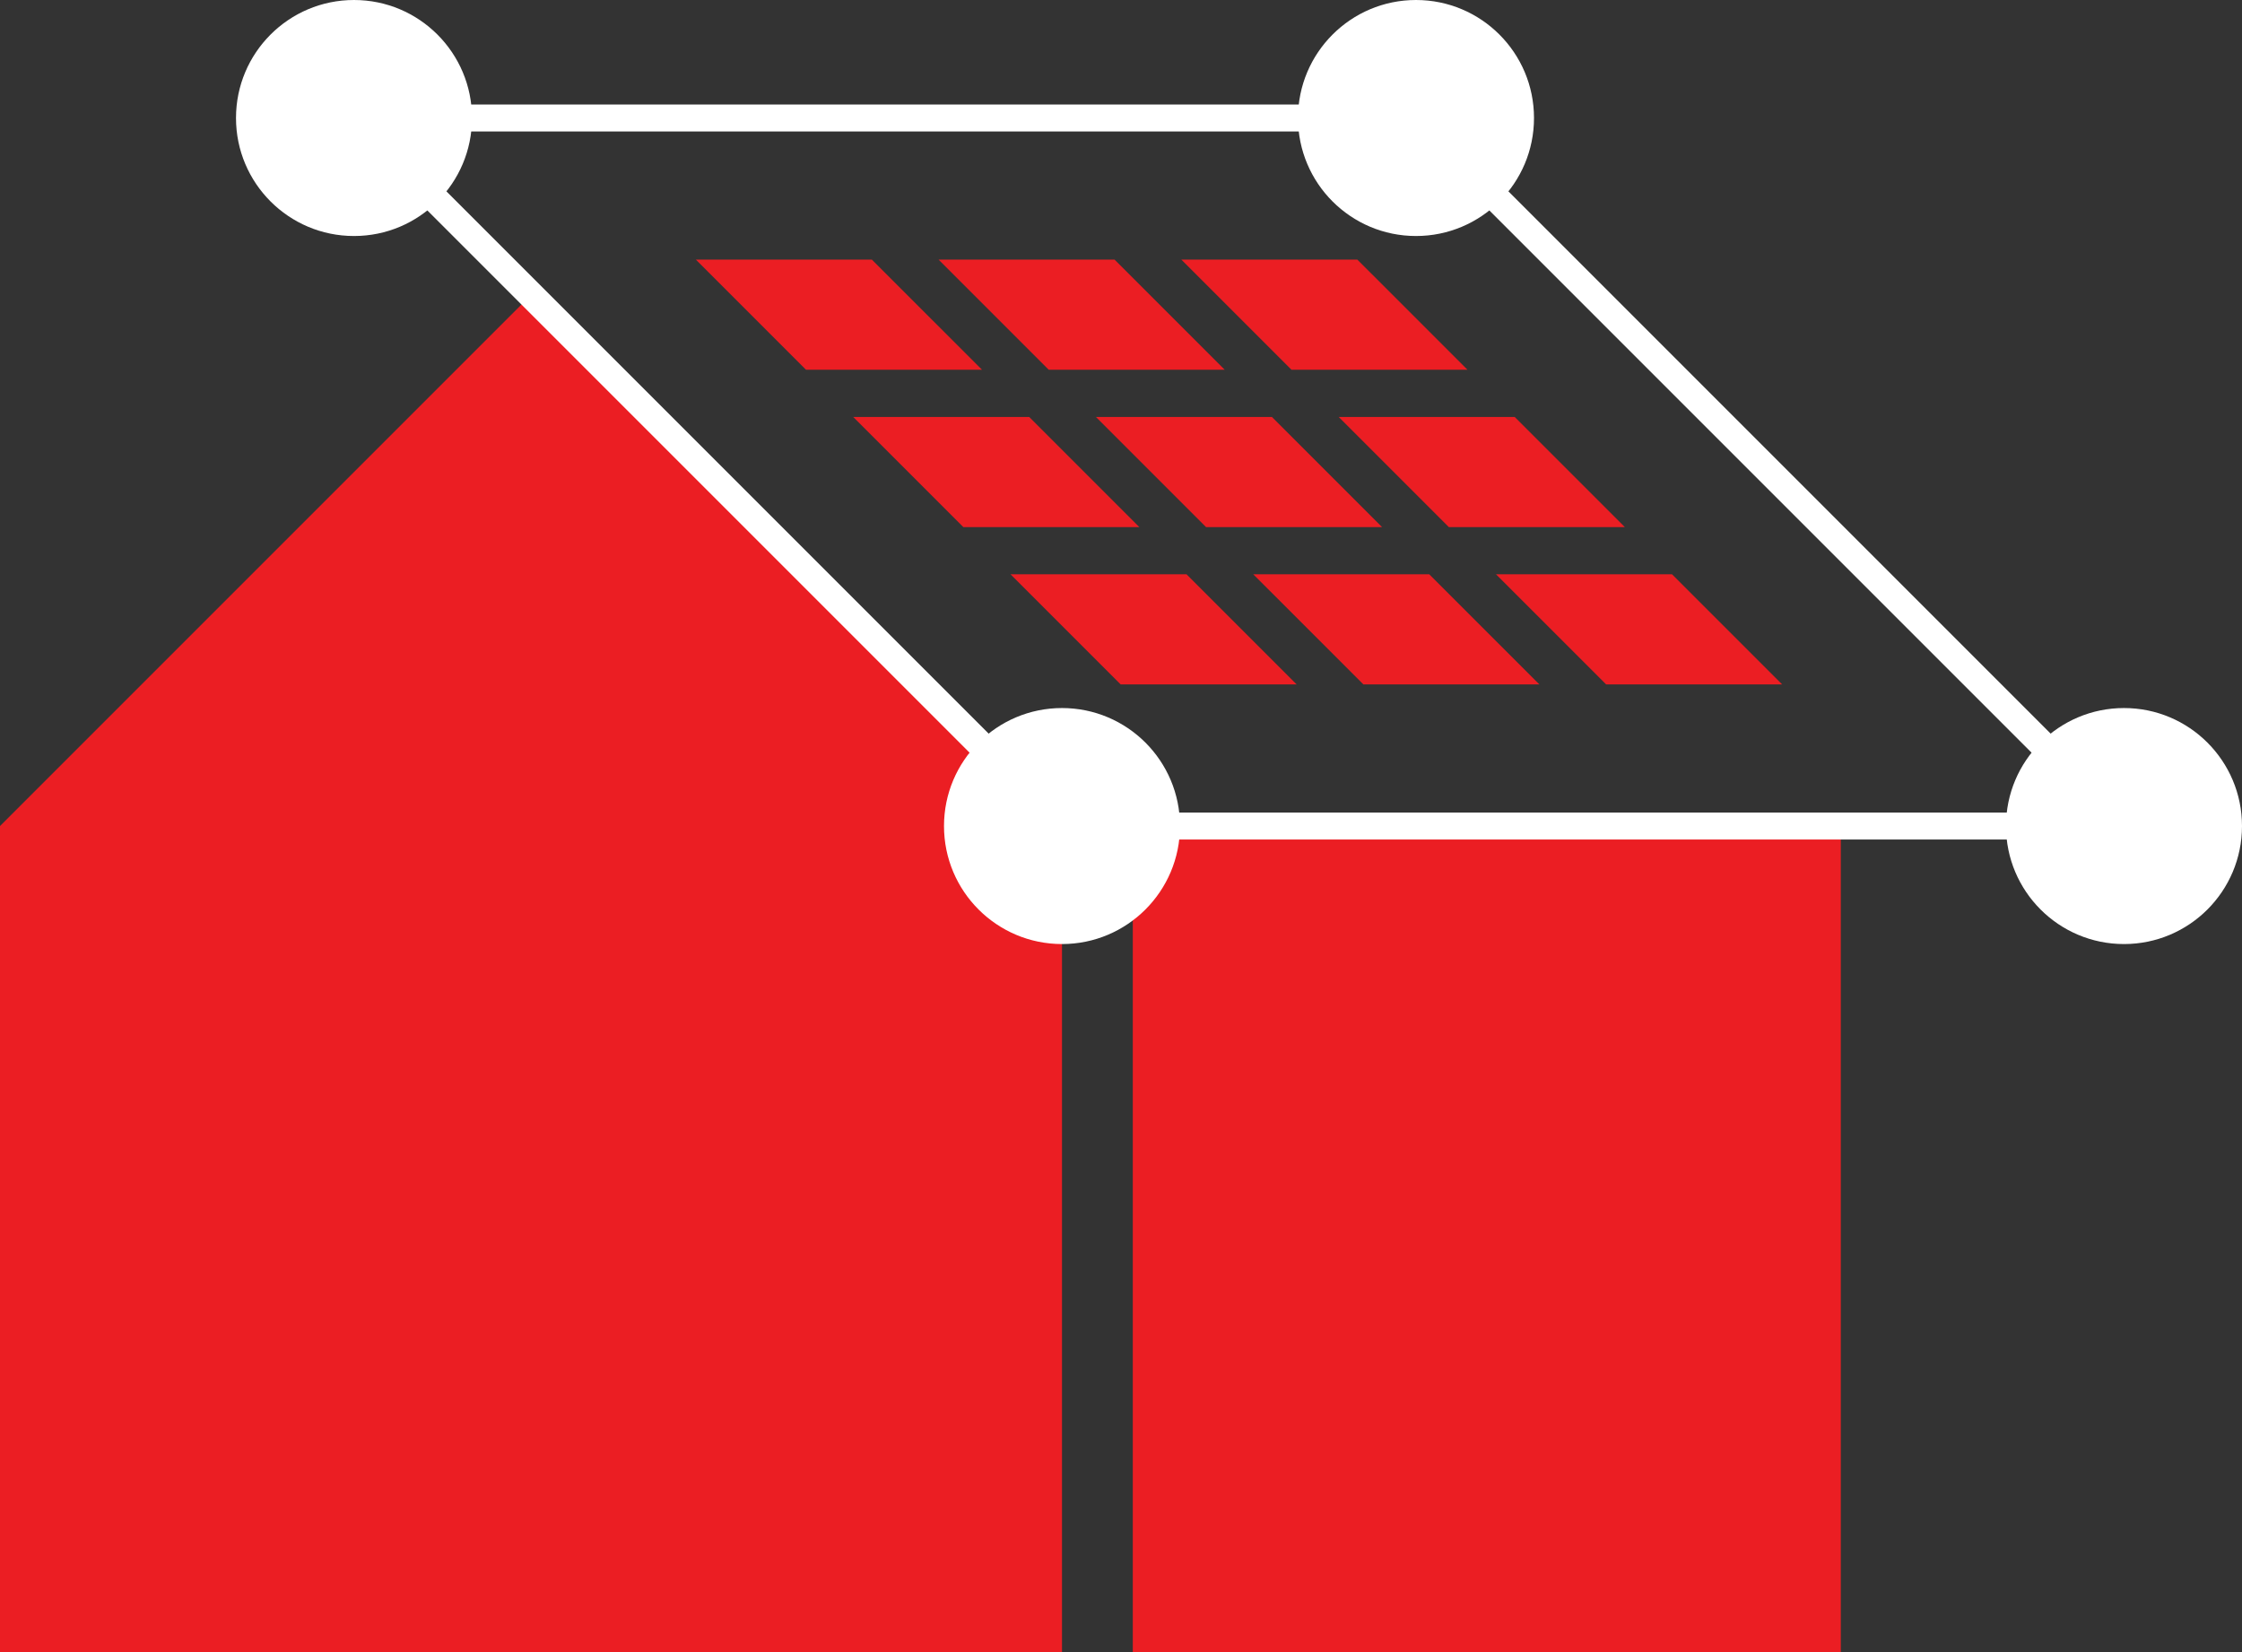
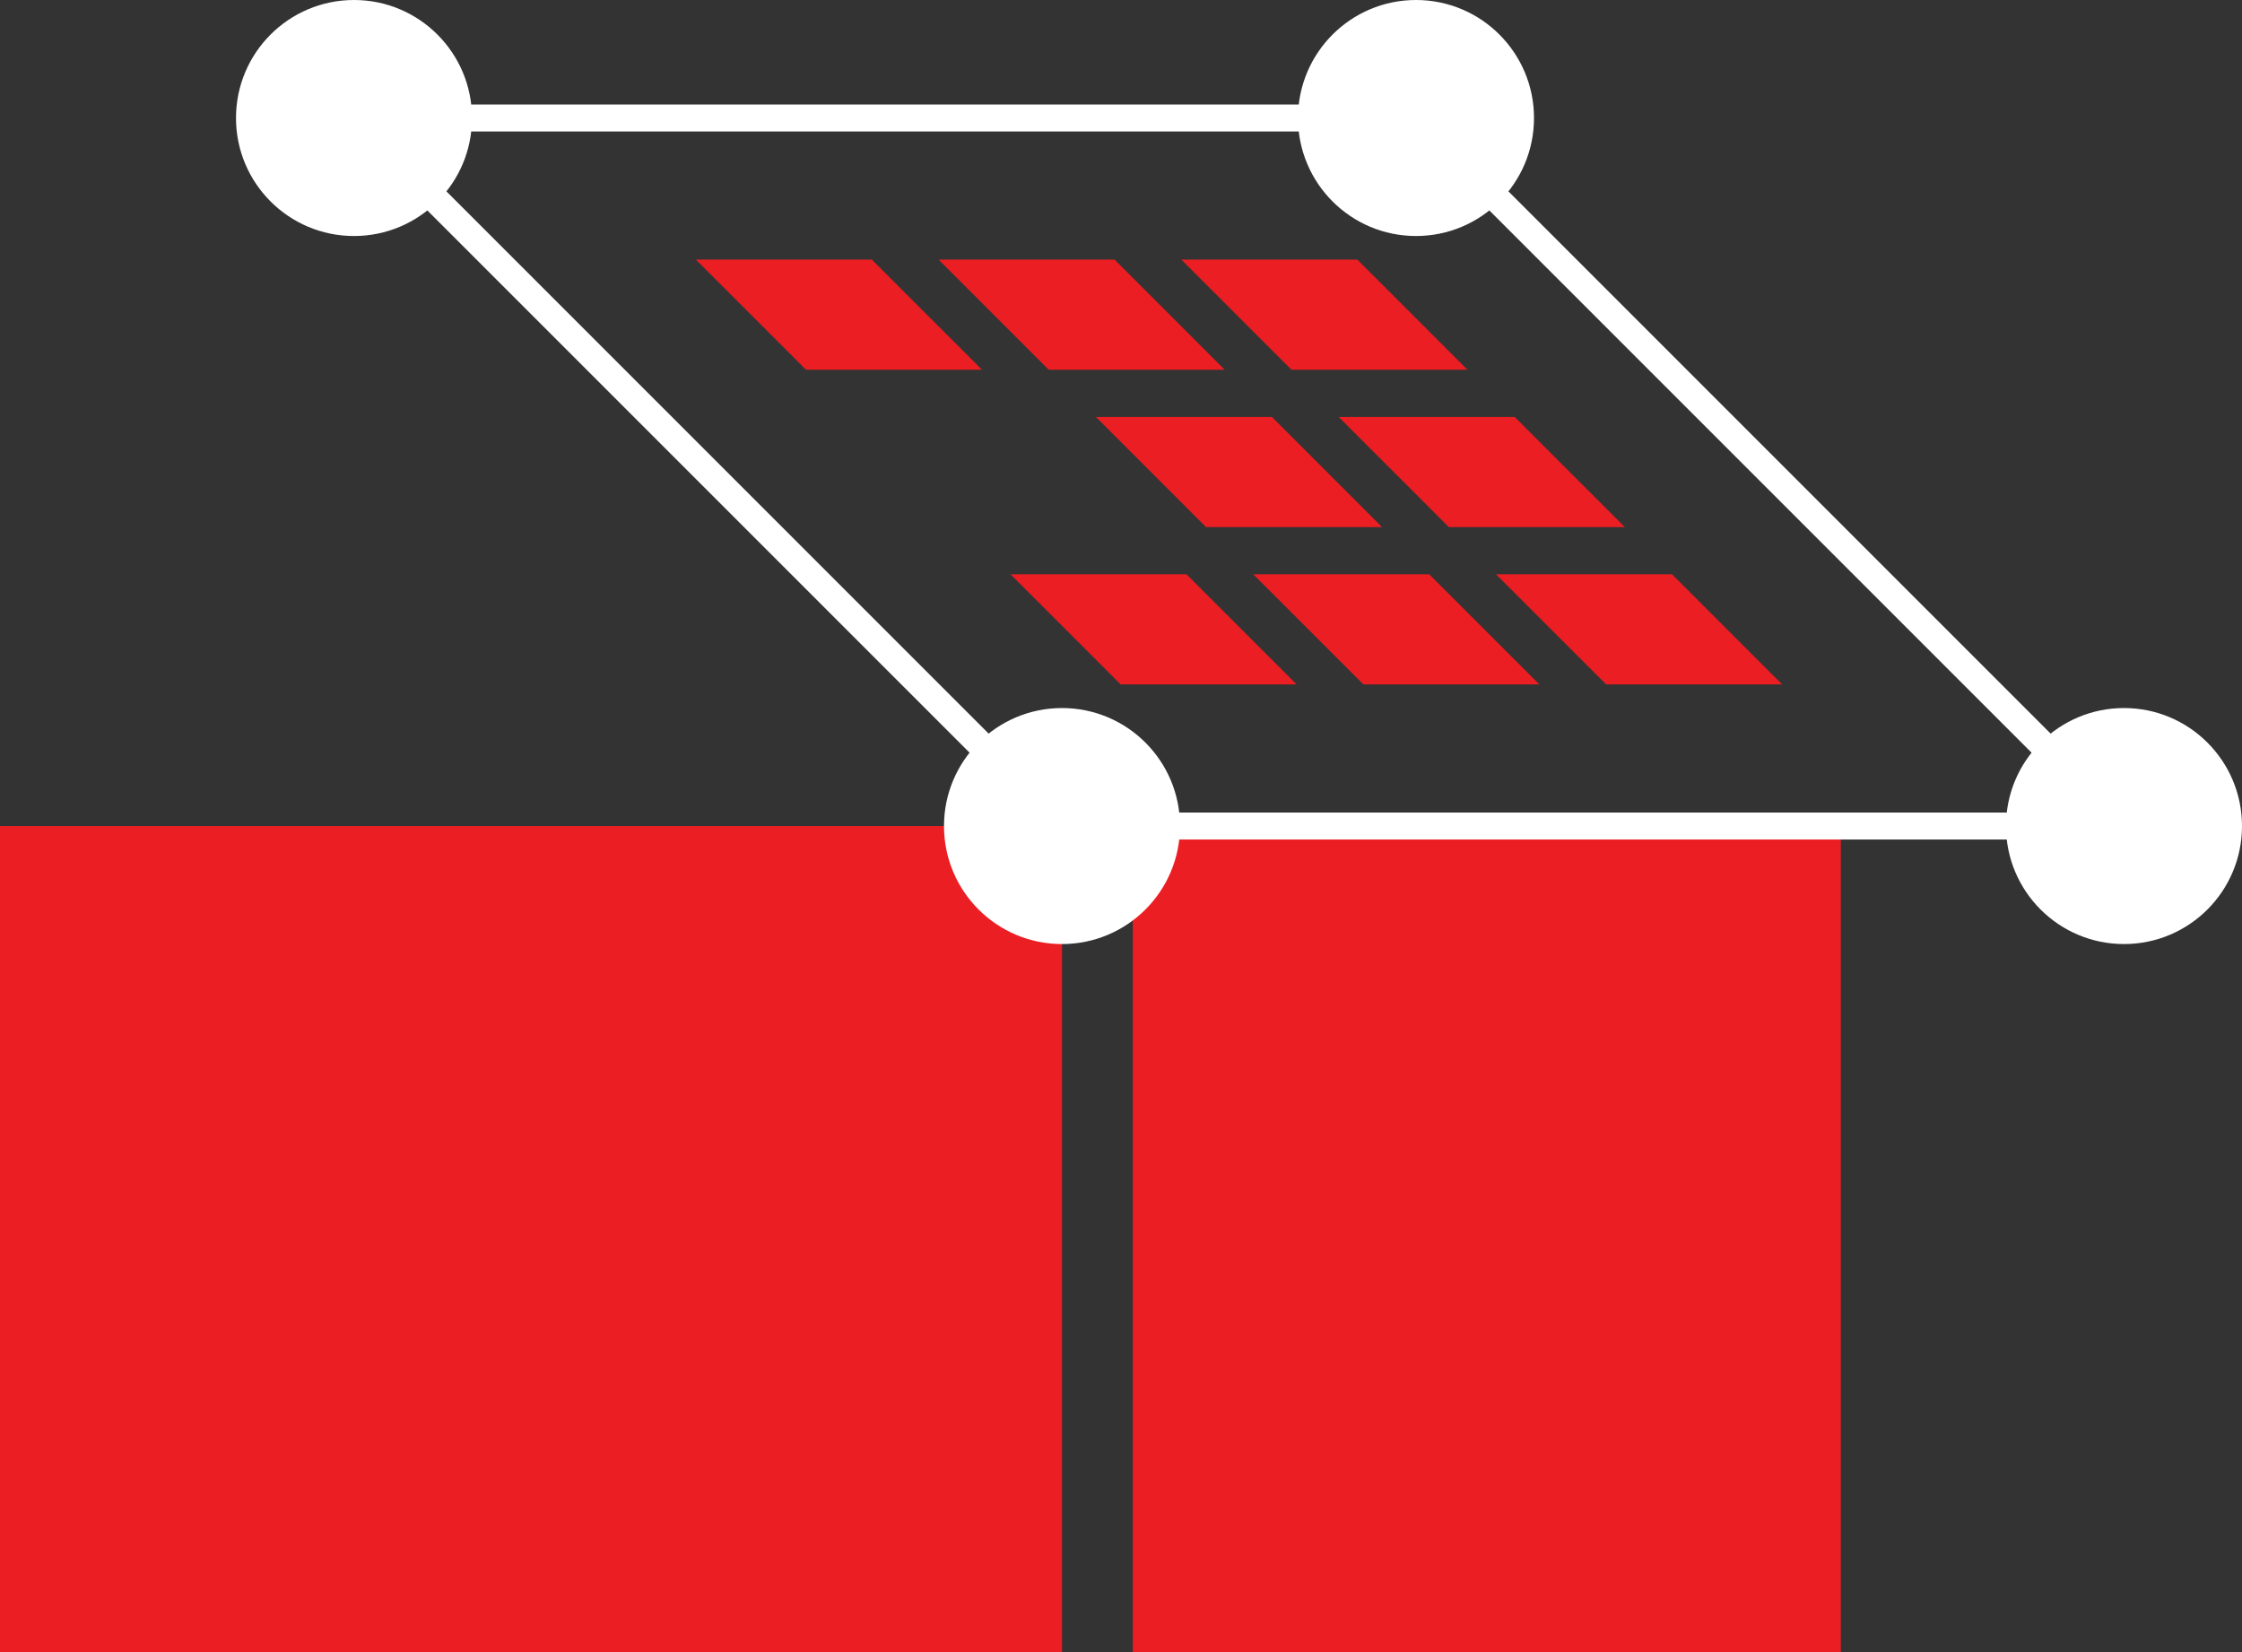
<svg xmlns="http://www.w3.org/2000/svg" width="166.25" height="122.5" viewBox="0 0 166.25 122.5">
  <rect x="0" y="0" width="166.25" height="122.5" fill="#333333" stroke="none" />
  <g id="Group_375" data-name="Group 375" transform="translate(-13020 -1930)">
-     <path id="Path_46" data-name="Path 46" d="M13098.75,1991.25l-39.375-39.375L13020,1991.25v61.25h78.75Z" fill="#eb1e23" />
+     <path id="Path_46" data-name="Path 46" d="M13098.75,1991.25L13020,1991.25v61.25h78.75Z" fill="#eb1e23" />
    <rect id="Rectangle_39" data-name="Rectangle 39" width="52.5" height="61.25" transform="translate(13104 1991.25)" fill="#eb1e23" />
    <path id="Path_47" data-name="Path 47" d="M13177.5,1991.25h-78.75l-52.5-52.5H13125Z" fill="none" stroke="#fff" stroke-linecap="round" stroke-linejoin="round" stroke-width="2" />
    <circle id="Ellipse_7" data-name="Ellipse 7" cx="8.75" cy="8.75" r="8.75" transform="translate(13037.5 1930)" fill="#fff" />
    <circle id="Ellipse_8" data-name="Ellipse 8" cx="8.75" cy="8.75" r="8.75" transform="translate(13116.25 1930)" fill="#fff" />
    <circle id="Ellipse_9" data-name="Ellipse 9" cx="8.75" cy="8.75" r="8.75" transform="translate(13090 1982.5)" fill="#fff" />
    <circle id="Ellipse_10" data-name="Ellipse 10" cx="8.75" cy="8.75" r="8.75" transform="translate(13168.75 1982.5)" fill="#fff" />
    <path id="Path_48" data-name="Path 48" d="M13119.266,1960.916h13.052l8.167,8.167h-13.052Z" fill="#eb1e23" />
    <path id="Path_49" data-name="Path 49" d="M13122.483,1969.084h-13.051l-8.167-8.167h13.051Z" fill="#eb1e23" />
    <path id="Path_50" data-name="Path 50" d="M13120.65,1949.25l8.167,8.166h-13.052l-8.166-8.166Z" fill="#eb1e23" />
    <path id="Path_51" data-name="Path 51" d="M13102.65,1949.25l8.166,8.166h-13.051l-8.166-8.166Z" fill="#eb1e23" />
    <path id="Path_52" data-name="Path 52" d="M13071.6,1949.25h13.051l8.167,8.166h-13.051Z" fill="#eb1e23" />
-     <path id="Path_53" data-name="Path 53" d="M13083.266,1960.916h13.051l8.167,8.167h-13.051Z" fill="#eb1e23" />
    <path id="Path_54" data-name="Path 54" d="M13103.1,1980.75l-8.166-8.166h13.051l8.166,8.166Z" fill="#eb1e23" />
    <path id="Path_55" data-name="Path 55" d="M13121.1,1980.75l-8.167-8.166h13.051l8.167,8.166Z" fill="#eb1e23" />
    <path id="Path_56" data-name="Path 56" d="M13139.1,1980.75l-8.167-8.166h13.052l8.167,8.166Z" fill="#eb1e23" />
  </g>
</svg>